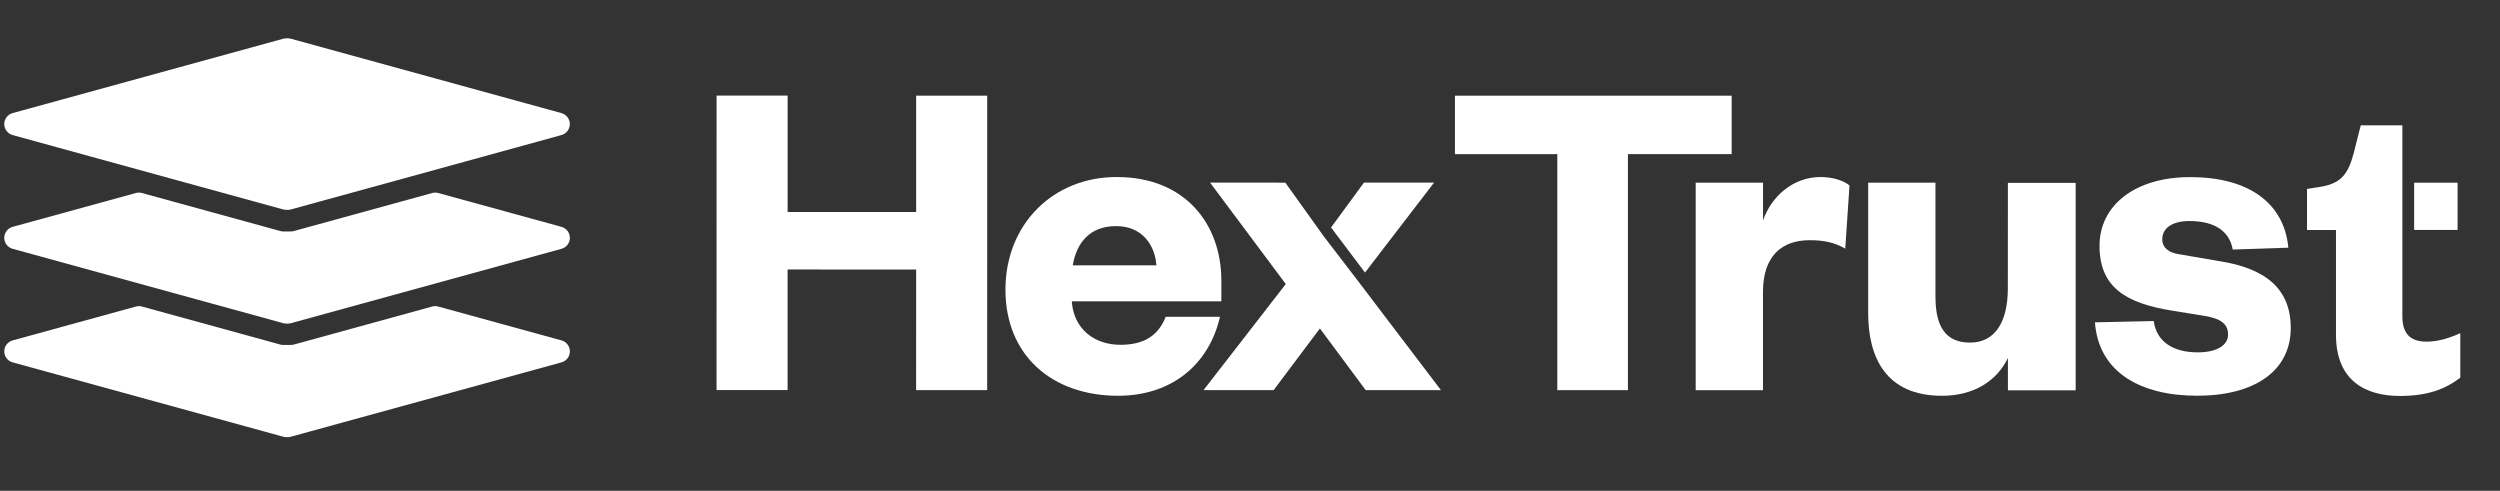
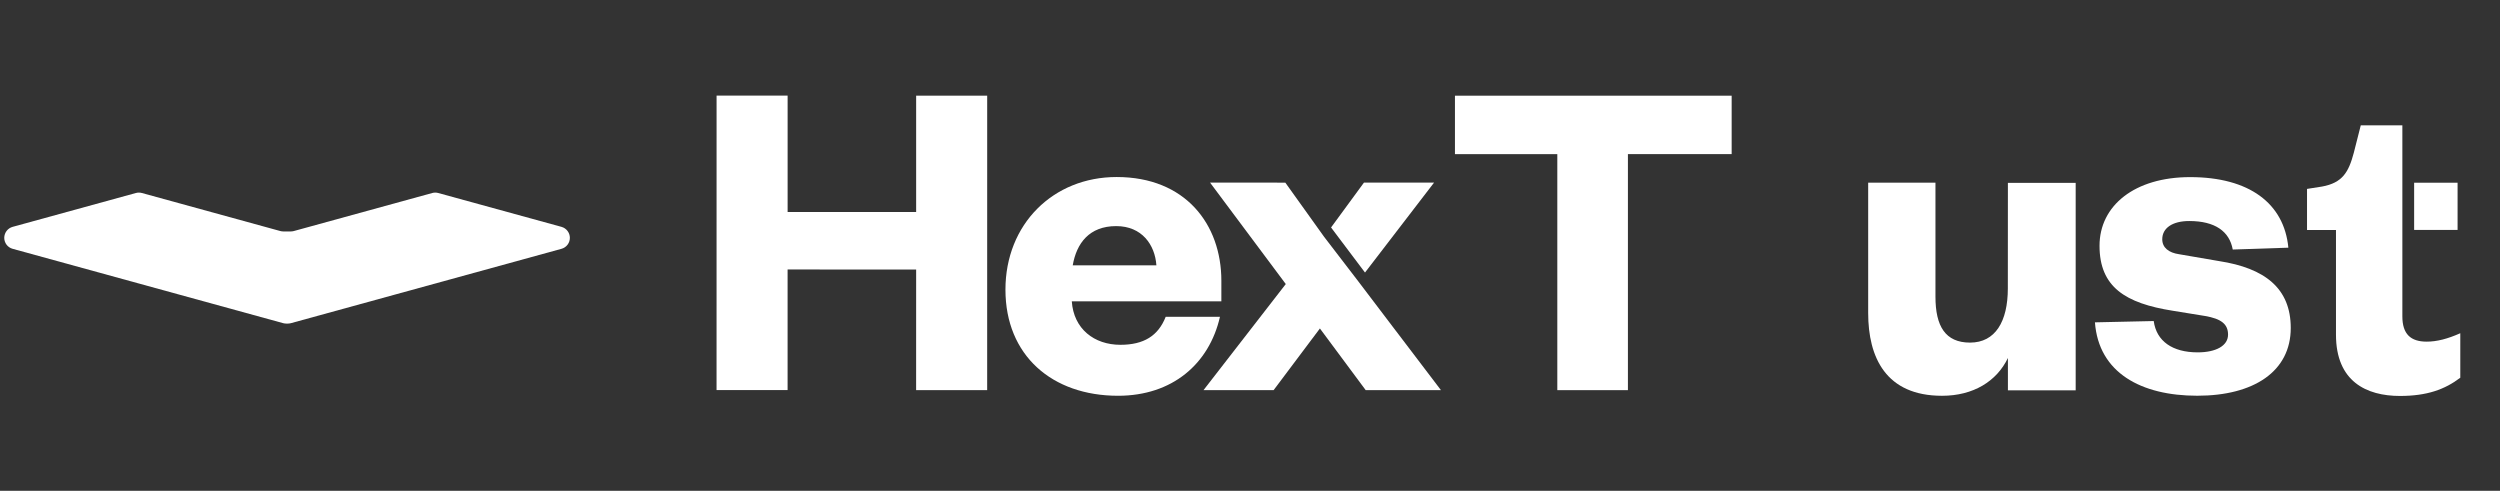
<svg xmlns="http://www.w3.org/2000/svg" width="163" height="32" viewBox="0 0 163 32" fill="none">
  <rect x="0" y="0" width="163" height="32" fill="#333333" stroke="none" />
  <g clip-path="url(#clip0_7105_38135)">
-     <path d="M18.772 2.5H18.661C18.594 2.5 18.528 2.509 18.464 2.526L0.823 7.374C0.666 7.417 0.528 7.511 0.43 7.64C0.331 7.769 0.278 7.927 0.277 8.09C0.278 8.252 0.331 8.411 0.43 8.54C0.528 8.669 0.666 8.763 0.823 8.806L11.7 11.798L18.462 13.655C18.526 13.673 18.593 13.681 18.659 13.681H18.77C18.836 13.682 18.902 13.673 18.965 13.655L25.729 11.798L36.606 8.806C36.763 8.763 36.901 8.669 37 8.54C37.098 8.411 37.152 8.252 37.152 8.09C37.152 7.927 37.098 7.769 37 7.64C36.901 7.511 36.763 7.417 36.606 7.374L18.967 2.526C18.904 2.509 18.838 2.5 18.772 2.5Z" fill="white" />
    <path d="M18.96 15.09H18.471C18.405 15.09 18.339 15.081 18.276 15.064L9.252 12.584C9.123 12.549 8.987 12.549 8.858 12.584L0.823 14.791C0.666 14.835 0.528 14.928 0.43 15.057C0.331 15.187 0.278 15.345 0.277 15.507C0.277 15.67 0.331 15.828 0.429 15.957C0.528 16.086 0.666 16.179 0.823 16.222L11.707 19.214L18.464 21.071C18.528 21.088 18.594 21.097 18.661 21.097H18.772C18.838 21.097 18.904 21.088 18.967 21.071L25.726 19.214L36.61 16.222C36.767 16.179 36.905 16.086 37.003 15.957C37.102 15.828 37.155 15.67 37.155 15.507C37.155 15.345 37.102 15.187 37.003 15.057C36.905 14.928 36.767 14.835 36.61 14.791L28.573 12.584C28.445 12.549 28.309 12.549 28.181 12.584L19.157 15.064C19.093 15.082 19.027 15.09 18.96 15.09Z" fill="white" />
-     <path d="M18.96 22.491H18.471C18.405 22.491 18.339 22.482 18.276 22.465L9.255 19.986C9.126 19.951 8.99 19.951 8.861 19.986L0.823 22.195C0.666 22.238 0.528 22.331 0.429 22.46C0.331 22.589 0.277 22.747 0.277 22.91C0.278 23.072 0.331 23.23 0.43 23.36C0.528 23.489 0.666 23.583 0.823 23.626L18.464 28.473C18.528 28.491 18.594 28.5 18.661 28.5H18.772C18.838 28.5 18.904 28.491 18.967 28.473L36.61 23.626C36.767 23.583 36.905 23.489 37.003 23.36C37.102 23.23 37.155 23.072 37.155 22.91C37.155 22.747 37.102 22.589 37.003 22.46C36.905 22.331 36.767 22.238 36.61 22.195L28.572 19.986C28.443 19.951 28.306 19.951 28.177 19.986L19.157 22.465C19.093 22.482 19.027 22.491 18.96 22.491Z" fill="white" />
    <path d="M46.719 25.433L46.721 6.234H51.353V13.824H59.733V6.236H64.365L64.363 25.435H59.731L59.733 17.573L51.351 17.571V25.433H46.719Z" fill="white" />
    <path d="M79.542 20.654C78.838 23.73 76.432 25.804 72.898 25.804C68.601 25.804 65.555 23.181 65.555 18.885C65.555 14.618 68.663 11.54 72.808 11.542C77.287 11.542 79.633 14.62 79.633 18.308V19.647H69.881C70.002 21.444 71.343 22.481 73.049 22.481C74.571 22.481 75.513 21.902 76.004 20.654H79.542ZM75.397 17.301C75.305 15.96 74.453 14.742 72.776 14.742C71.016 14.742 70.187 15.868 69.942 17.301H75.397Z" fill="white" />
    <path d="M101.537 25.438V10.05H94.863V6.239H112.904V10.048H106.14V25.438H101.537Z" fill="white" />
-     <path d="M120.311 16.21C119.607 15.812 118.94 15.661 117.995 15.661C116.166 15.661 114.946 16.695 114.946 19.041V25.441H110.559V11.912H114.95V14.376C115.467 12.853 116.87 11.542 118.697 11.542C119.521 11.542 120.221 11.787 120.587 12.091L120.311 16.21Z" fill="white" />
    <path d="M130.915 11.922H135.334V25.451H130.916V23.341C130.184 24.863 128.66 25.805 126.618 25.805C122.963 25.805 121.805 23.306 121.805 20.41V11.911H126.192V19.346C126.192 21.266 126.833 22.338 128.447 22.338C130.093 22.338 130.911 20.966 130.911 18.803L130.915 11.922Z" fill="white" />
    <path d="M140.423 20.932C140.599 22.244 141.643 22.974 143.289 22.974C144.477 22.974 145.269 22.548 145.269 21.818C145.269 21.147 144.843 20.781 143.744 20.598L141.673 20.262C138.565 19.774 136.889 18.708 136.889 16.025C136.889 13.405 139.177 11.546 142.801 11.548C146.641 11.548 148.926 13.255 149.201 16.149L145.575 16.27C145.36 15.082 144.417 14.411 142.739 14.411C141.643 14.411 140.979 14.869 140.979 15.6C140.979 16.149 141.407 16.48 142.076 16.575L144.695 17.025C147.652 17.483 149.357 18.785 149.357 21.383C149.357 24.217 146.949 25.802 143.262 25.802C139.605 25.802 136.833 24.308 136.59 21.017L140.423 20.932Z" fill="white" />
    <path d="M88.998 17.77L93.5 11.907H88.929L86.785 14.831L88.998 17.77Z" fill="white" />
    <path d="M91.014 21.574V21.576L88.555 18.337L86.333 15.442L83.803 11.908L78.896 11.906L83.833 18.52L78.469 25.437H83.04L86.058 21.416L89.043 25.437H93.95L91.014 21.574Z" fill="white" />
    <path d="M158.218 22.275C157.182 22.275 156.634 21.788 156.634 20.629V14.997V11.921V8.172H153.922L153.465 9.971C153.13 11.22 152.734 11.921 151.393 12.164L150.418 12.317V14.997H152.306V21.825C152.306 24.871 154.287 25.816 156.481 25.816C158.241 25.816 159.406 25.39 160.411 24.628V21.726C159.59 22.092 158.889 22.275 158.218 22.275Z" fill="white" />
    <path d="M160.234 11.913H157.402V14.991H160.234V11.913Z" fill="white" />
  </g>
  <defs>
    <clipPath id="clip0_7105_38135">
      <rect width="162.09" height="32" fill="white" transform="translate(0.07)" />
    </clipPath>
  </defs>
</svg>